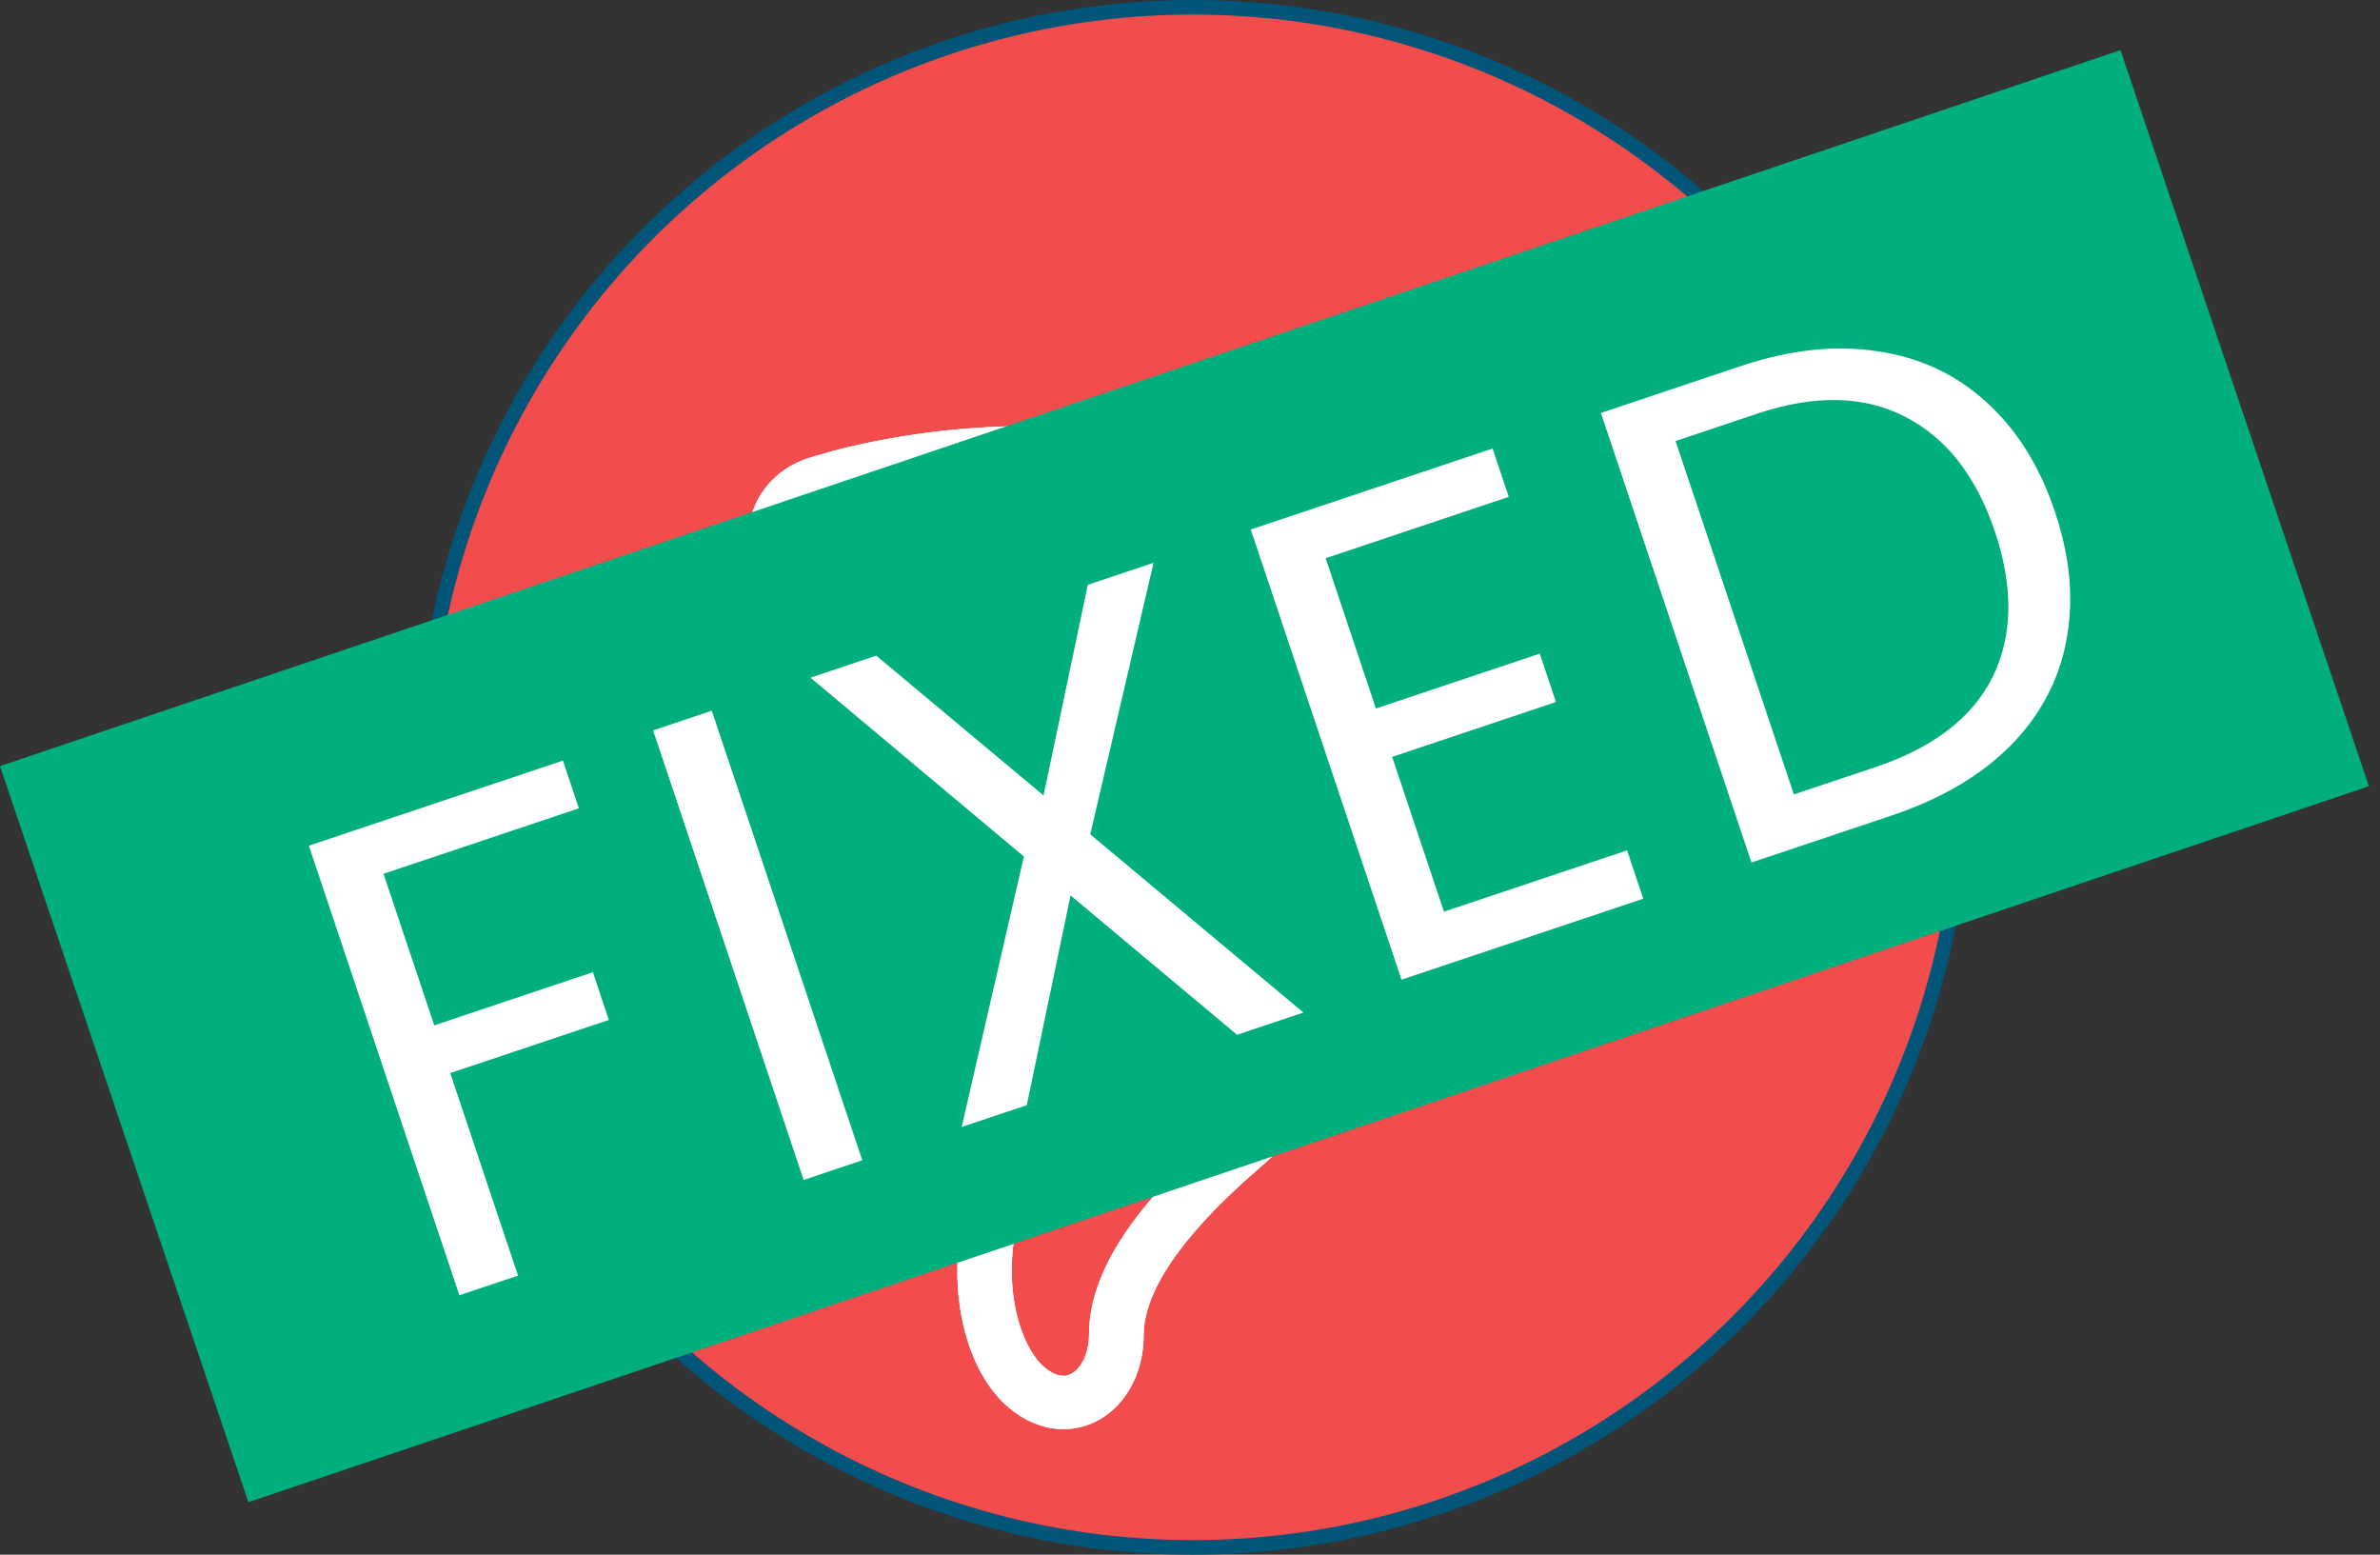
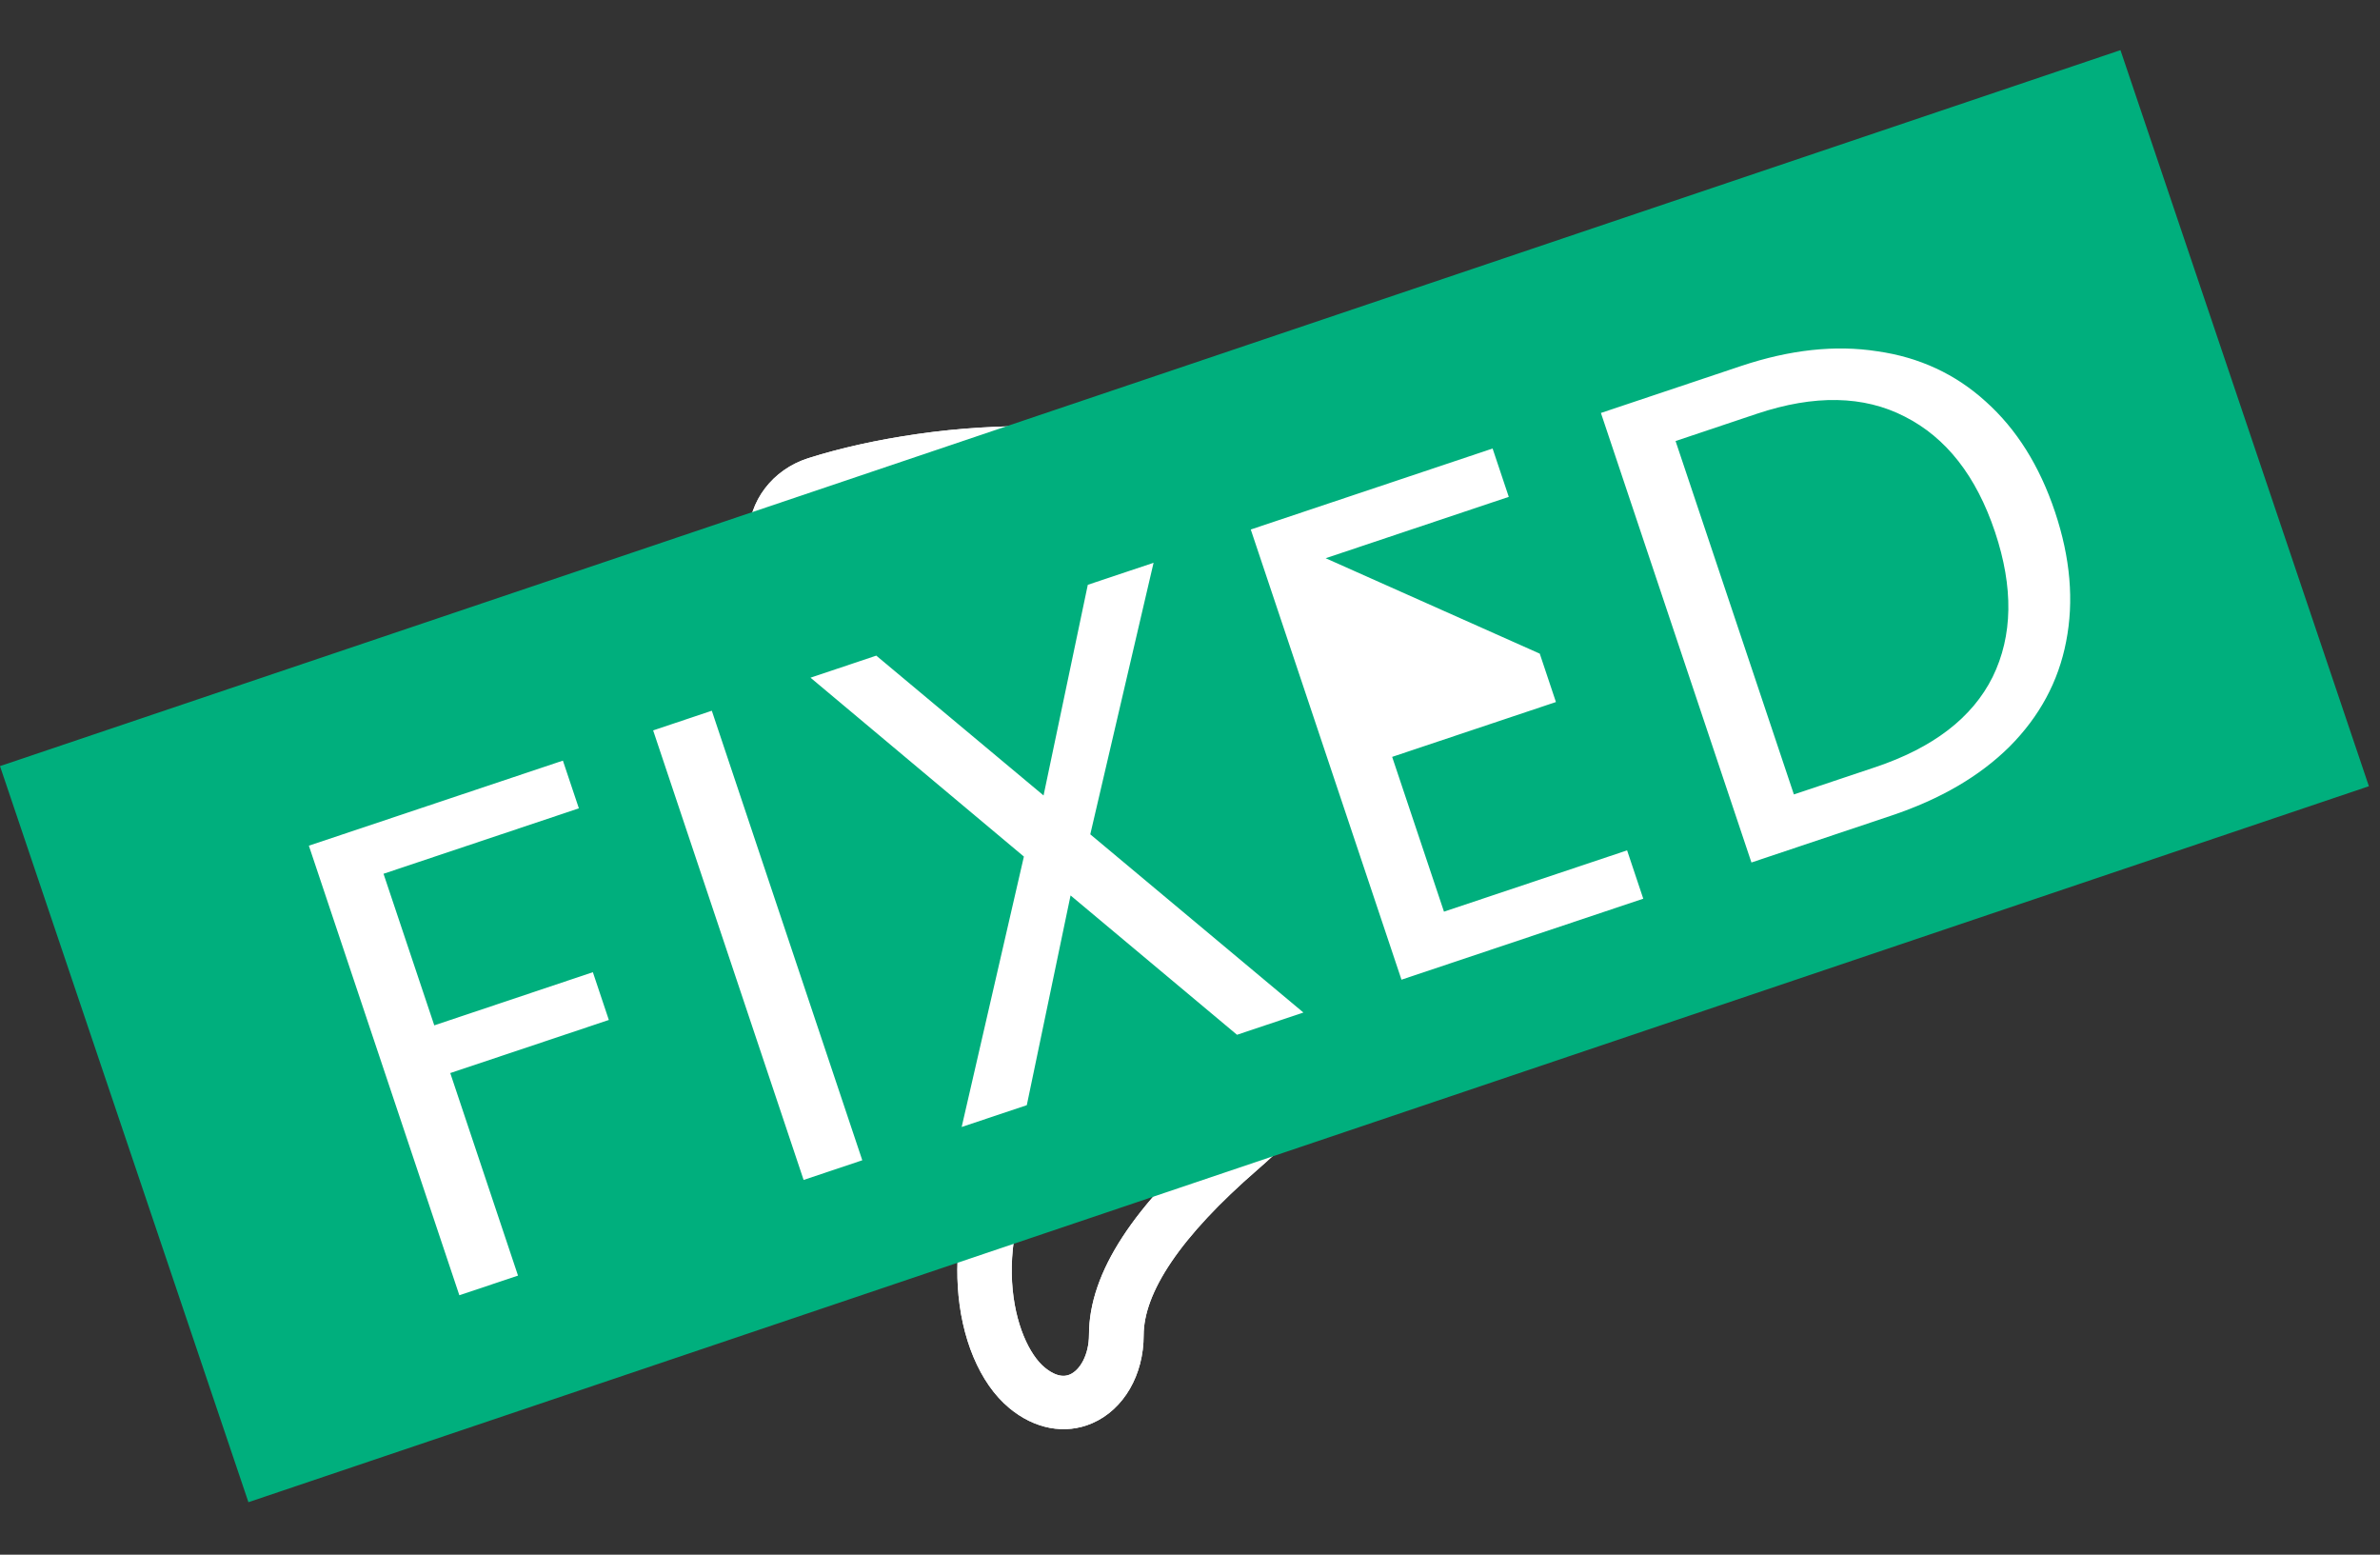
<svg xmlns="http://www.w3.org/2000/svg" width="49" height="32" viewBox="0 0 49 32" fill="none">
  <rect x="0" y="0" width="49" height="32" fill="#333333" stroke="none" />
-   <circle cx="24.561" cy="16" r="15.85" fill="#F24C4C" stroke="#005579" stroke-width="0.3" />
  <path d="M36.31 13.886L36.314 13.896L36.294 13.954C36.131 14.424 35.785 14.804 35.319 15.024L32.734 16.259C32.084 16.57 31.31 16.511 30.722 16.116C29.097 17.09 28.774 18.38 28.726 18.633C28.506 19.772 28.231 20.62 27.834 21.382C27.359 22.295 26.681 23.126 25.761 23.923C24.159 25.312 23.346 26.511 23.346 27.485C23.346 28.227 22.978 28.865 22.407 29.111C21.923 29.32 21.376 29.217 20.907 28.828C20.349 28.365 19.979 27.482 19.919 26.465C19.869 25.631 20.003 24.345 20.925 22.949C21.374 22.268 21.662 21.76 21.808 21.396C21.918 21.12 21.92 20.992 21.915 20.948C21.863 20.929 21.676 20.885 21.154 20.964C20.038 21.134 17.797 21.242 16.561 21.291C15.575 21.332 14.716 20.666 14.564 19.741L14.522 19.487C14.428 18.917 14.624 18.346 15.039 17.937C14.992 17.908 14.947 17.878 14.904 17.846C14.522 17.567 14.265 17.165 14.181 16.712L14.156 16.57C14.012 15.79 14.406 15.036 15.115 14.666C14.75 14.322 14.561 13.847 14.596 13.366C14.641 12.658 15.164 12.048 15.882 11.85C15.707 11.617 15.61 11.337 15.61 11.049C15.61 10.405 16.046 9.833 16.694 9.624C17.352 9.415 18.096 9.25 18.904 9.133C20.683 8.875 22.2 8.972 23.804 9.076C23.906 9.082 24.008 9.088 24.111 9.095C24.238 9.103 24.366 9.111 24.495 9.118C25.367 9.169 25.96 9.021 26.305 8.886C26.499 8.812 26.635 8.735 26.718 8.682C26.714 8.47 26.747 8.264 26.816 8.067C26.979 7.597 27.325 7.217 27.791 6.997L30.376 5.763C30.644 5.633 30.947 5.565 31.252 5.565C31.994 5.565 32.662 5.953 32.995 6.578L36.179 12.54C36.403 12.961 36.449 13.436 36.31 13.886ZM27.11 9.389C27.093 9.355 27.077 9.32 27.06 9.286C26.663 9.522 25.825 9.878 24.452 9.797L24.454 9.809C24.22 9.796 23.988 9.78 23.761 9.767C22.19 9.666 20.709 9.574 19.018 9.82C18.244 9.934 17.54 10.089 16.927 10.285C16.576 10.399 16.337 10.708 16.337 11.06C16.337 11.258 16.427 11.449 16.586 11.584C16.743 11.716 16.955 11.779 17.165 11.755L17.369 11.732L17.397 11.732C17.413 11.732 17.427 11.732 17.444 11.734L17.45 11.734C17.45 11.734 17.46 11.737 17.466 11.739L17.475 11.739C17.475 11.739 17.486 11.745 17.489 11.748L17.497 11.748C17.497 11.748 17.508 11.755 17.511 11.758L17.517 11.76C17.522 11.76 17.528 11.765 17.534 11.768L17.536 11.768C17.536 11.768 17.561 11.79 17.576 11.8C17.576 11.8 17.587 11.81 17.59 11.816L17.59 11.821C17.59 11.821 17.601 11.829 17.604 11.834L17.604 11.839C17.604 11.839 17.615 11.848 17.618 11.853L17.618 11.858C17.618 11.858 17.626 11.866 17.629 11.871L17.629 11.879C17.629 11.879 17.637 11.89 17.64 11.895L17.64 11.9C17.64 11.9 17.648 11.914 17.648 11.922L17.648 12.022C17.648 12.027 17.648 12.03 17.646 12.035L17.646 12.046C17.646 12.051 17.643 12.054 17.64 12.059C17.64 12.059 17.64 12.064 17.638 12.069C17.638 12.075 17.635 12.078 17.632 12.083C17.632 12.083 17.632 12.088 17.627 12.091C17.627 12.096 17.621 12.101 17.621 12.101C17.621 12.101 17.619 12.106 17.616 12.111C17.616 12.111 17.61 12.117 17.607 12.122C17.607 12.122 17.602 12.13 17.599 12.132C17.599 12.132 17.593 12.137 17.59 12.14C17.587 12.143 17.585 12.148 17.582 12.151C17.582 12.151 17.576 12.156 17.573 12.156L17.562 12.166C17.562 12.166 17.557 12.171 17.554 12.171C17.551 12.174 17.545 12.177 17.543 12.179C17.543 12.179 17.537 12.182 17.534 12.185C17.534 12.185 17.526 12.19 17.523 12.193C17.523 12.193 17.515 12.198 17.509 12.198C17.509 12.198 17.504 12.2 17.498 12.203C17.493 12.203 17.487 12.208 17.481 12.208L17.473 12.208C17.473 12.208 17.462 12.213 17.453 12.216L17.448 12.216L16.137 12.502C15.681 12.6 15.343 12.978 15.315 13.417C15.296 13.705 15.41 13.985 15.625 14.189C15.84 14.392 16.139 14.498 16.444 14.479L17.375 14.421L17.47 14.421L17.481 14.43C17.481 14.43 17.489 14.432 17.495 14.435C17.495 14.435 17.5 14.435 17.503 14.437C17.509 14.437 17.514 14.442 17.52 14.445L17.526 14.445C17.531 14.447 17.54 14.453 17.545 14.458L17.548 14.458C17.548 14.458 17.559 14.469 17.565 14.472L17.57 14.472C17.57 14.472 17.579 14.482 17.584 14.488L17.59 14.493C17.59 14.493 17.598 14.501 17.601 14.506L17.606 14.511C17.606 14.511 17.612 14.519 17.615 14.524L17.62 14.53C17.62 14.53 17.626 14.538 17.629 14.543L17.629 14.551C17.629 14.551 17.637 14.559 17.64 14.564L17.64 14.572C17.64 14.572 17.645 14.58 17.648 14.585L17.648 14.596C17.648 14.596 17.654 14.604 17.654 14.609L17.654 14.696C17.654 14.696 17.654 14.704 17.651 14.709L17.651 14.719C17.651 14.719 17.651 14.727 17.649 14.73C17.649 14.73 17.649 14.738 17.646 14.74L17.641 14.751C17.641 14.751 17.638 14.758 17.635 14.764C17.635 14.764 17.633 14.769 17.63 14.772C17.63 14.777 17.624 14.78 17.624 14.785L17.619 14.793C17.619 14.793 17.613 14.801 17.61 14.803C17.61 14.803 17.605 14.809 17.602 14.814C17.602 14.814 17.596 14.819 17.593 14.822L17.582 14.832L17.574 14.837C17.574 14.837 17.565 14.842 17.563 14.848C17.563 14.848 17.557 14.85 17.554 14.853C17.552 14.855 17.546 14.858 17.54 14.861L17.532 14.866L17.509 14.877C17.509 14.877 17.501 14.879 17.498 14.882C17.493 14.882 17.49 14.885 17.484 14.887C17.484 14.887 17.479 14.887 17.473 14.89C17.468 14.89 17.465 14.892 17.459 14.895L17.448 14.895C17.448 14.895 17.438 14.9 17.431 14.9L15.793 15.138C15.165 15.27 14.759 15.841 14.868 16.444L14.893 16.589C14.999 17.166 15.567 17.578 16.184 17.528C16.229 17.526 16.274 17.533 16.312 17.549L17.099 17.403C17.232 17.378 17.36 17.465 17.387 17.597C17.416 17.733 17.327 17.866 17.19 17.891L16.114 18.091C15.519 18.244 15.139 18.794 15.234 19.373L15.276 19.627C15.371 20.206 15.908 20.624 16.528 20.597C17.761 20.547 19.983 20.439 21.036 20.277C21.578 20.196 22.238 20.15 22.518 20.55C22.825 20.989 22.551 21.761 21.534 23.299C20.078 25.51 20.651 27.698 21.38 28.301C21.556 28.447 21.825 28.594 22.104 28.476C22.411 28.344 22.621 27.939 22.621 27.474C22.621 26.282 23.487 24.949 25.271 23.408C27.07 21.851 27.655 20.376 28.015 18.498C28.331 16.849 29.818 15.831 30.382 15.498C30.349 15.45 30.321 15.4 30.293 15.347L27.109 9.386L27.11 9.389ZM35.536 12.857L32.353 6.895C32.048 6.324 31.308 6.094 30.704 6.383L28.119 7.617C27.826 7.757 27.607 7.995 27.507 8.291C27.403 8.584 27.428 8.899 27.576 9.177L30.76 15.139C30.975 15.543 31.408 15.776 31.858 15.776C32.045 15.776 32.233 15.736 32.409 15.652L34.994 14.417C35.287 14.277 35.505 14.039 35.606 13.743C35.71 13.45 35.685 13.132 35.536 12.857Z" fill="white" stroke="white" stroke-width="0.4" />
  <path d="M36.31 13.886L36.313 13.896L36.293 13.954C36.131 14.424 35.785 14.804 35.318 15.024L32.733 16.259C32.084 16.57 31.31 16.511 30.722 16.116C29.097 17.09 28.774 18.38 28.725 18.633C28.506 19.772 28.231 20.62 27.834 21.382C27.358 22.295 26.68 23.126 25.76 23.923C24.158 25.312 23.346 26.511 23.346 27.485C23.346 28.227 22.977 28.865 22.407 29.111C21.923 29.32 21.376 29.217 20.907 28.828C20.349 28.365 19.979 27.482 19.919 26.465C19.869 25.631 20.003 24.345 20.925 22.949C21.373 22.268 21.662 21.76 21.807 21.396C21.917 21.12 21.919 20.992 21.914 20.948C21.862 20.929 21.675 20.885 21.153 20.964C20.038 21.134 17.797 21.242 16.561 21.291C15.574 21.332 14.716 20.666 14.563 19.741L14.521 19.487C14.428 18.917 14.624 18.346 15.039 17.937C14.992 17.908 14.947 17.878 14.904 17.846C14.521 17.567 14.265 17.165 14.18 16.712L14.155 16.57C14.011 15.79 14.406 15.036 15.114 14.666C14.75 14.322 14.561 13.847 14.595 13.366C14.64 12.658 15.163 12.048 15.881 11.85C15.706 11.617 15.61 11.337 15.61 11.049C15.61 10.405 16.045 9.833 16.693 9.624C17.352 9.415 18.095 9.25 18.904 9.133C20.682 8.875 22.199 8.972 23.804 9.076C23.905 9.082 24.008 9.088 24.11 9.095C24.238 9.103 24.365 9.111 24.494 9.118C25.366 9.169 25.959 9.021 26.305 8.886C26.498 8.812 26.634 8.735 26.718 8.682C26.714 8.47 26.747 8.264 26.816 8.067C26.978 7.597 27.325 7.217 27.791 6.997L30.375 5.763C30.643 5.633 30.946 5.565 31.251 5.565C31.993 5.565 32.661 5.953 32.995 6.578L36.178 12.54C36.402 12.961 36.448 13.436 36.31 13.886ZM27.11 9.389C27.093 9.355 27.076 9.32 27.059 9.286C26.663 9.522 25.824 9.878 24.452 9.797L24.454 9.809C24.219 9.796 23.987 9.78 23.761 9.767C22.19 9.666 20.709 9.574 19.018 9.82C18.244 9.934 17.539 10.089 16.927 10.285C16.575 10.399 16.337 10.708 16.337 11.06C16.337 11.258 16.426 11.449 16.586 11.584C16.742 11.716 16.954 11.779 17.164 11.755L17.368 11.732L17.396 11.732C17.413 11.732 17.427 11.732 17.444 11.734L17.449 11.734C17.449 11.734 17.46 11.737 17.466 11.739L17.474 11.739C17.474 11.739 17.485 11.745 17.488 11.748L17.497 11.748C17.497 11.748 17.508 11.755 17.511 11.758L17.516 11.76C17.522 11.76 17.527 11.765 17.533 11.768L17.536 11.768C17.536 11.768 17.561 11.79 17.575 11.8C17.575 11.8 17.586 11.81 17.589 11.816L17.589 11.821C17.589 11.821 17.6 11.829 17.603 11.834L17.603 11.839C17.603 11.839 17.614 11.848 17.617 11.853L17.617 11.858C17.617 11.858 17.626 11.866 17.628 11.871L17.628 11.879C17.628 11.879 17.637 11.89 17.639 11.895L17.639 11.9C17.639 11.9 17.648 11.914 17.648 11.922L17.648 12.022C17.648 12.027 17.648 12.03 17.645 12.035L17.645 12.046C17.645 12.051 17.643 12.054 17.64 12.059C17.64 12.059 17.64 12.064 17.637 12.069C17.637 12.075 17.635 12.078 17.632 12.083C17.632 12.083 17.632 12.088 17.626 12.091C17.626 12.096 17.621 12.101 17.621 12.101C17.621 12.101 17.618 12.106 17.615 12.111C17.615 12.111 17.61 12.117 17.607 12.122C17.607 12.122 17.601 12.13 17.598 12.132C17.598 12.132 17.593 12.137 17.59 12.14C17.587 12.143 17.584 12.148 17.581 12.151C17.581 12.151 17.576 12.156 17.573 12.156L17.562 12.166C17.562 12.166 17.556 12.171 17.553 12.171C17.551 12.174 17.545 12.177 17.542 12.179C17.542 12.179 17.537 12.182 17.534 12.185C17.534 12.185 17.525 12.19 17.523 12.193C17.523 12.193 17.514 12.198 17.509 12.198C17.509 12.198 17.503 12.2 17.498 12.203C17.492 12.203 17.487 12.208 17.481 12.208L17.472 12.208C17.472 12.208 17.462 12.213 17.453 12.216L17.448 12.216L16.136 12.502C15.681 12.6 15.343 12.978 15.315 13.417C15.295 13.705 15.41 13.985 15.625 14.189C15.84 14.392 16.139 14.498 16.444 14.479L17.375 14.421L17.469 14.421L17.48 14.43C17.48 14.43 17.489 14.432 17.494 14.435C17.494 14.435 17.5 14.435 17.503 14.437C17.508 14.437 17.514 14.442 17.52 14.445L17.525 14.445C17.531 14.447 17.539 14.453 17.545 14.458L17.547 14.458C17.547 14.458 17.558 14.469 17.564 14.472L17.57 14.472C17.57 14.472 17.578 14.482 17.584 14.488L17.589 14.493C17.589 14.493 17.598 14.501 17.6 14.506L17.606 14.511C17.606 14.511 17.611 14.519 17.614 14.524L17.62 14.53C17.62 14.53 17.625 14.538 17.628 14.543L17.628 14.551C17.628 14.551 17.637 14.559 17.639 14.564L17.639 14.572C17.639 14.572 17.645 14.58 17.648 14.585L17.648 14.596C17.648 14.596 17.653 14.604 17.653 14.609L17.653 14.696C17.653 14.696 17.653 14.704 17.651 14.709L17.651 14.719C17.651 14.719 17.651 14.727 17.648 14.73C17.648 14.73 17.648 14.738 17.646 14.74L17.64 14.751C17.64 14.751 17.638 14.758 17.635 14.764C17.635 14.764 17.632 14.769 17.629 14.772C17.629 14.777 17.624 14.78 17.624 14.785L17.618 14.793C17.618 14.793 17.613 14.801 17.61 14.803C17.61 14.803 17.604 14.809 17.601 14.814C17.601 14.814 17.596 14.819 17.593 14.822L17.582 14.832L17.573 14.837C17.573 14.837 17.565 14.842 17.562 14.848C17.562 14.848 17.557 14.85 17.554 14.853C17.551 14.855 17.545 14.858 17.54 14.861L17.531 14.866L17.509 14.877C17.509 14.877 17.5 14.879 17.498 14.882C17.492 14.882 17.489 14.885 17.484 14.887C17.484 14.887 17.478 14.887 17.473 14.89C17.467 14.89 17.465 14.892 17.459 14.895L17.448 14.895C17.448 14.895 17.437 14.9 17.431 14.9L15.793 15.138C15.164 15.27 14.759 15.841 14.868 16.444L14.893 16.589C14.999 17.166 15.566 17.578 16.184 17.528C16.228 17.526 16.273 17.533 16.312 17.549L17.099 17.403C17.232 17.378 17.36 17.465 17.387 17.597C17.415 17.733 17.326 17.866 17.189 17.891L16.114 18.091C15.518 18.244 15.139 18.794 15.233 19.373L15.275 19.627C15.37 20.206 15.907 20.624 16.528 20.597C17.76 20.547 19.982 20.439 21.036 20.277C21.578 20.196 22.238 20.15 22.517 20.55C22.825 20.989 22.551 21.761 21.534 23.299C20.077 25.51 20.65 27.698 21.38 28.301C21.556 28.447 21.824 28.594 22.104 28.476C22.411 28.344 22.62 27.939 22.62 27.474C22.62 26.282 23.487 24.949 25.27 23.408C27.07 21.851 27.654 20.376 28.015 18.498C28.331 16.849 29.817 15.831 30.382 15.498C30.348 15.45 30.32 15.4 30.293 15.347L27.109 9.386L27.11 9.389ZM35.536 12.857L32.353 6.895C32.048 6.324 31.307 6.094 30.704 6.383L28.119 7.617C27.825 7.757 27.607 7.995 27.506 8.291C27.403 8.584 27.428 8.899 27.576 9.177L30.759 15.139C30.974 15.543 31.407 15.776 31.858 15.776C32.045 15.776 32.232 15.736 32.408 15.652L34.993 14.417C35.287 14.277 35.505 14.039 35.606 13.743C35.709 13.45 35.684 13.132 35.536 12.857Z" fill="white" stroke="white" stroke-width="0.4" />
  <rect y="15.769" width="46.077" height="15.991" transform="rotate(-18.653 0 15.769)" fill="#00AF7D" />
-   <path d="M11.589 15.656L11.918 16.638L7.896 17.985L8.941 21.105L12.206 20.011L12.535 20.994L9.27 22.087L10.665 26.256L9.457 26.66L6.359 17.407L11.589 15.656ZM14.655 14.629L17.753 23.882L16.545 24.287L13.447 15.034L14.655 14.629ZM22.447 17.173L26.835 20.841L25.468 21.299L22.041 18.431L21.14 22.748L19.799 23.197L21.08 17.631L16.687 13.949L18.041 13.495L21.485 16.373L22.396 12.037L23.75 11.584L22.447 17.173ZM27.293 11.49L28.328 14.583L31.701 13.454L32.034 14.45L28.662 15.579L29.729 18.765L33.499 17.503L33.832 18.498L28.854 20.165L25.751 10.899L30.73 9.232L31.063 10.227L27.293 11.49ZM35.841 7.535C36.85 7.197 37.785 7.096 38.648 7.23C39.515 7.353 40.261 7.699 40.885 8.267C41.517 8.833 41.992 9.59 42.309 10.537C42.626 11.484 42.702 12.373 42.538 13.206C42.38 14.027 41.991 14.747 41.373 15.368C40.759 15.977 39.948 16.45 38.939 16.788L36.059 17.753L32.96 8.5L35.841 7.535ZM38.606 15.792C39.801 15.392 40.607 14.773 41.025 13.934C41.44 13.086 41.456 12.092 41.074 10.95C40.689 9.8 40.07 9.008 39.216 8.575C38.371 8.14 37.356 8.12 36.17 8.517L34.497 9.078L36.933 16.352L38.606 15.792Z" fill="white" />
+   <path d="M11.589 15.656L11.918 16.638L7.896 17.985L8.941 21.105L12.206 20.011L12.535 20.994L9.27 22.087L10.665 26.256L9.457 26.66L6.359 17.407L11.589 15.656ZM14.655 14.629L17.753 23.882L16.545 24.287L13.447 15.034L14.655 14.629ZM22.447 17.173L26.835 20.841L25.468 21.299L22.041 18.431L21.14 22.748L19.799 23.197L21.08 17.631L16.687 13.949L18.041 13.495L21.485 16.373L22.396 12.037L23.75 11.584L22.447 17.173ZM27.293 11.49L31.701 13.454L32.034 14.45L28.662 15.579L29.729 18.765L33.499 17.503L33.832 18.498L28.854 20.165L25.751 10.899L30.73 9.232L31.063 10.227L27.293 11.49ZM35.841 7.535C36.85 7.197 37.785 7.096 38.648 7.23C39.515 7.353 40.261 7.699 40.885 8.267C41.517 8.833 41.992 9.59 42.309 10.537C42.626 11.484 42.702 12.373 42.538 13.206C42.38 14.027 41.991 14.747 41.373 15.368C40.759 15.977 39.948 16.45 38.939 16.788L36.059 17.753L32.96 8.5L35.841 7.535ZM38.606 15.792C39.801 15.392 40.607 14.773 41.025 13.934C41.44 13.086 41.456 12.092 41.074 10.95C40.689 9.8 40.07 9.008 39.216 8.575C38.371 8.14 37.356 8.12 36.17 8.517L34.497 9.078L36.933 16.352L38.606 15.792Z" fill="white" />
</svg>